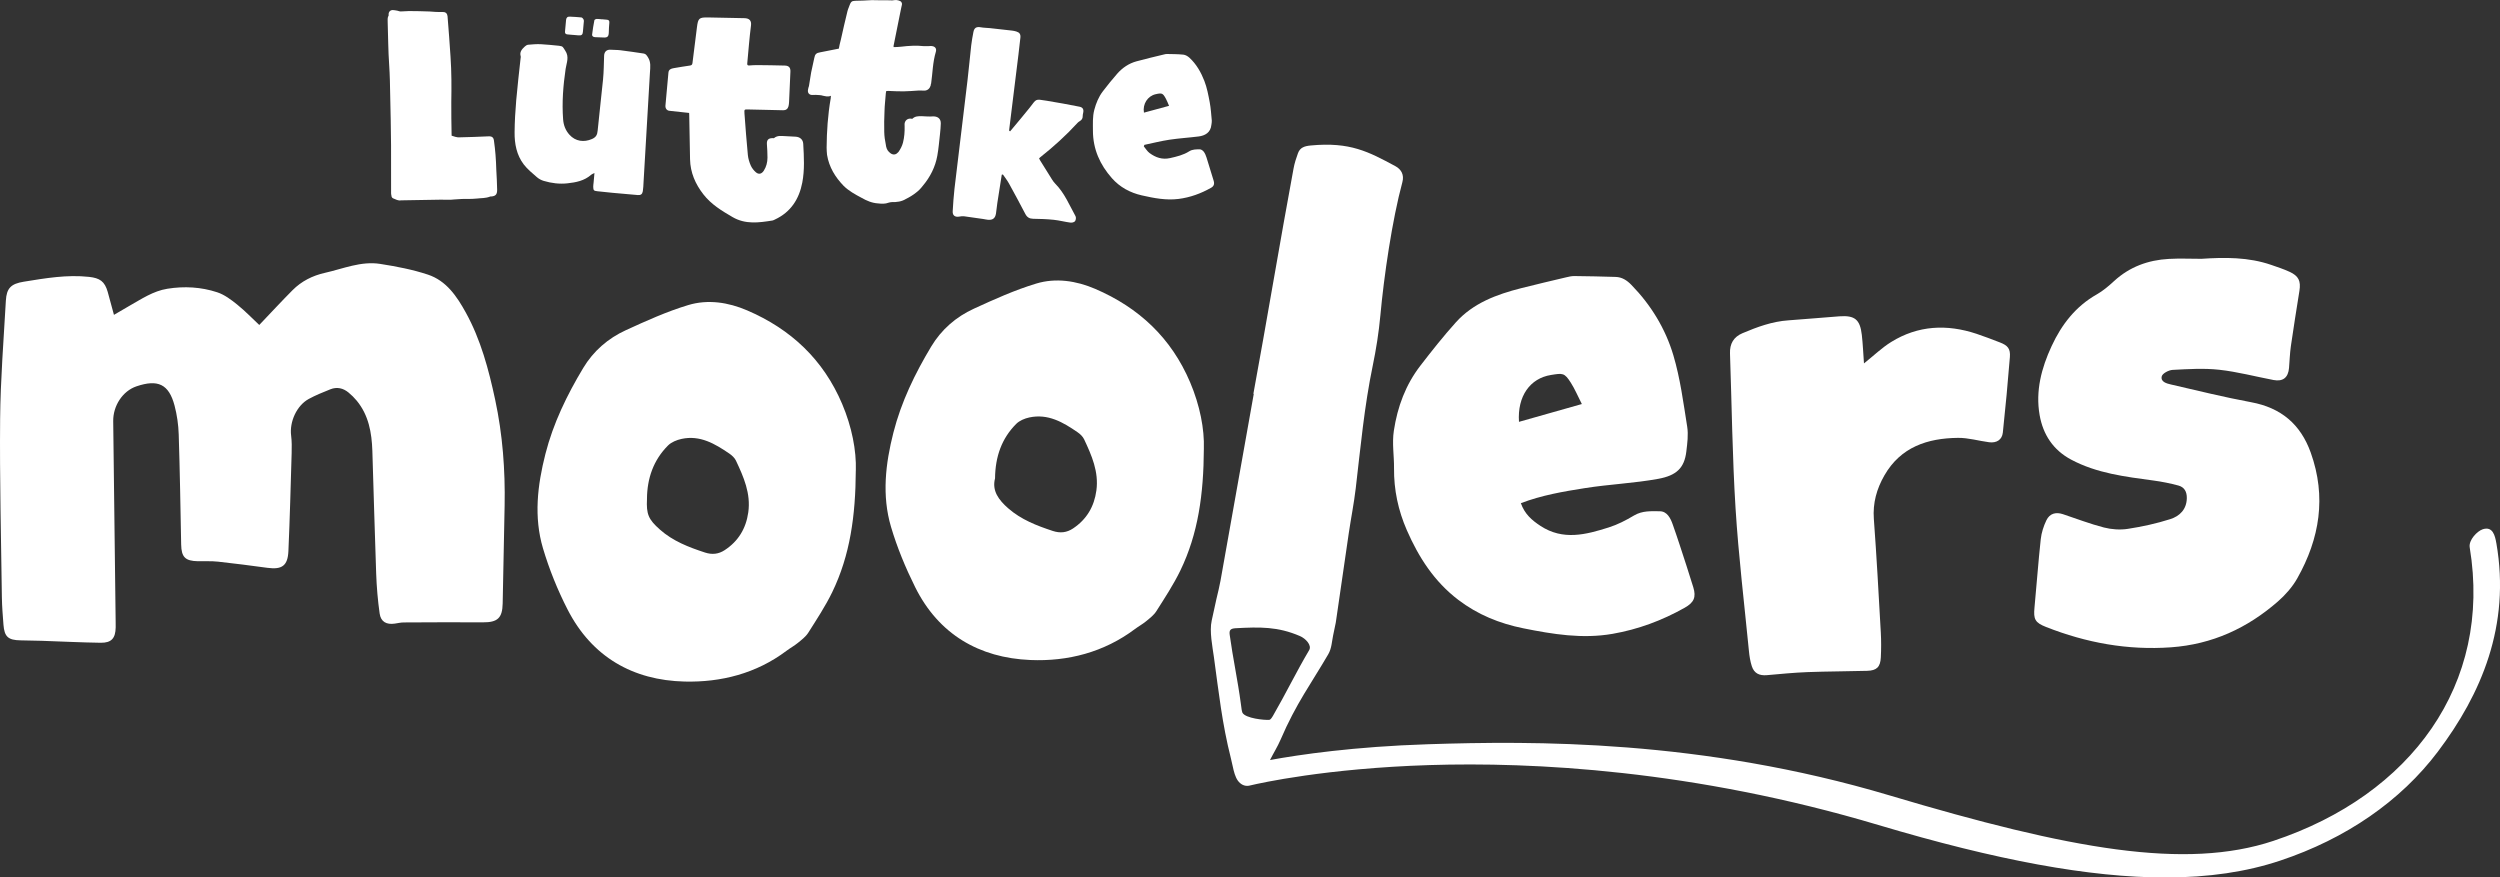
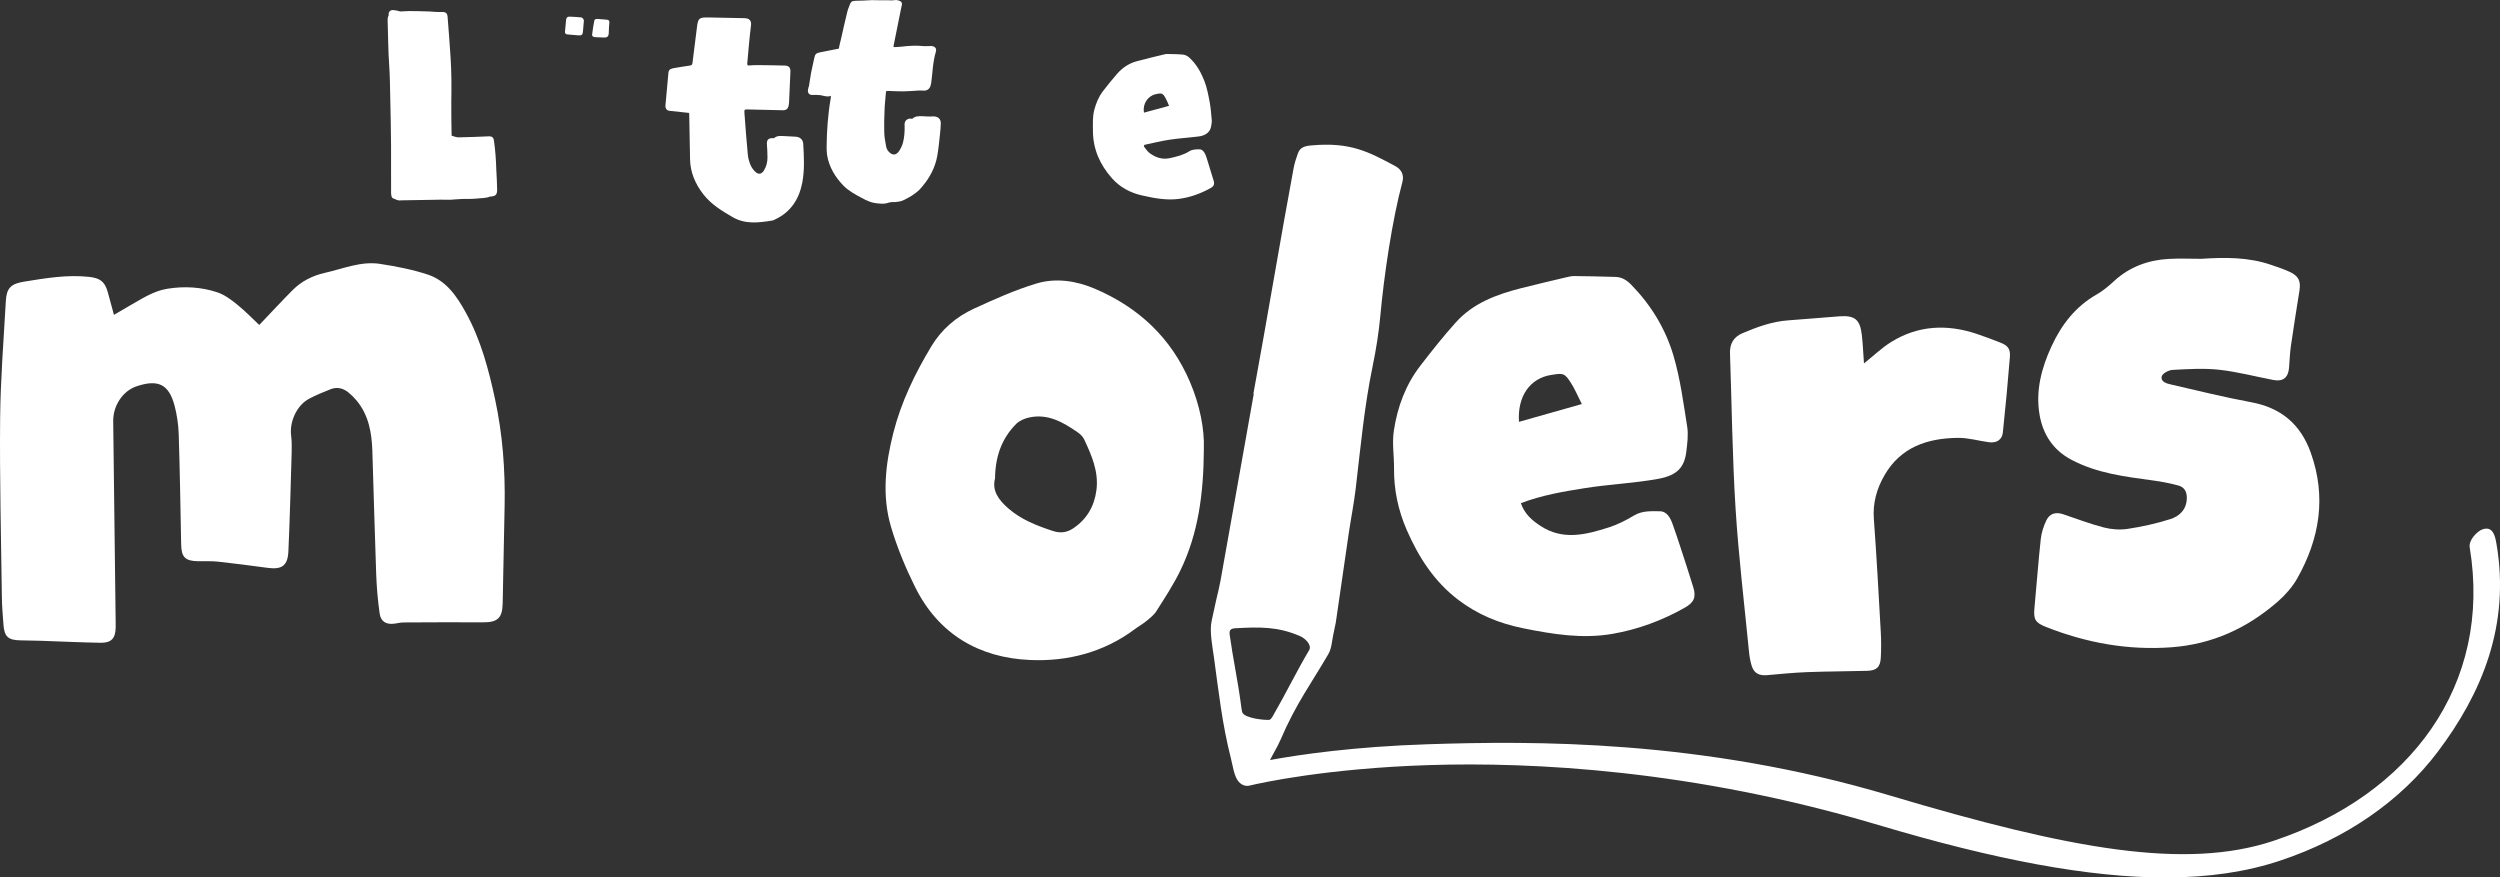
<svg xmlns="http://www.w3.org/2000/svg" id="Ebene_1" viewBox="0 0 1407.52 494.02">
  <rect x="0" y="0" width="1407.52" height="494.02" fill="#333333" stroke="none" />
  <defs>
    <style>.cls-1{fill:#fff;}</style>
  </defs>
  <path class="cls-1" d="M64.14,177.28c3.25-1.9,5.96-3.53,8.7-5.08,6.84-3.86,13.38-8.34,21.39-9.63,9.53-1.53,18.99-1,28.07,1.99,4.07,1.34,7.82,4.16,11.23,6.91,4.58,3.7,8.7,7.99,12.44,11.49,6.34-6.64,12.42-13.23,18.73-19.58,5.02-5.05,11.21-8.18,18.16-9.75,10.31-2.31,20.39-6.74,31.2-5.05,9.08,1.42,18.23,3.16,26.92,6.05,10.32,3.44,16.23,12.2,21.27,21.33,8.47,15.36,12.9,32.13,16.54,49.1,4.2,19.61,5.69,39.51,5.32,59.55-.34,18.39-.74,36.77-1.1,55.16-.16,8.19-2.88,10.66-11.08,10.61-14.85-.1-29.69-.01-44.54.06-1.7,0-3.39.4-5.08.65-4.7.7-7.89-.98-8.56-5.64-1.06-7.44-1.69-14.97-1.96-22.47-.85-23.05-1.39-46.11-2.15-69.16-.34-10.18-2.05-20.02-8.79-28.22-1.37-1.66-2.94-3.2-4.6-4.58-3.03-2.51-6.54-3.33-10.25-1.84-4.12,1.65-8.27,3.31-12.16,5.43-6.81,3.71-10.93,12.93-9.93,20.63.42,3.26.38,6.61.29,9.91-.54,18.37-1.01,36.74-1.82,55.1-.37,8.28-3.61,10.54-11.77,9.45-9.27-1.24-18.55-2.48-27.85-3.48-3.73-.4-7.52-.18-11.29-.24-7.21-.13-9.33-2.32-9.47-9.4-.39-20.67-.72-41.34-1.38-62-.17-5.43-.96-10.97-2.34-16.22-3.21-12.17-9.45-14.9-21.39-10.87-7.97,2.69-13.25,11.13-13.15,19.58.46,37.8.92,75.61,1.38,113.41.01.91.03,1.83.01,2.74-.1,6.12-2.36,8.75-8.47,8.66-11.07-.16-22.13-.73-33.19-1.1-3.99-.13-7.98-.19-11.98-.26-6.89-.12-9.02-2.02-9.54-8.82-.39-5.12-.82-10.25-.89-15.39-.44-33.46-1.29-66.93-.99-100.39.2-22.22,2-44.44,3.23-66.64.39-7.04,2.9-9.52,10.08-10.68,12.17-1.97,24.31-4.07,36.76-2.72,6.05.66,8.81,2.52,10.5,8.44,1.15,4.04,2.21,8.11,3.52,12.95Z" />
-   <path class="cls-1" d="M481.82,264.89c-.14,25.56-3.23,47.75-13.22,68.4-3.86,7.97-8.8,15.43-13.54,22.94-1.42,2.24-3.73,3.98-5.83,5.7-2.02,1.66-4.37,2.92-6.46,4.5-16.99,12.77-36.83,17.78-57.3,17.29-29.17-.69-52.25-13.9-65.89-40.5-5.64-11-10.36-22.67-13.88-34.52-5.23-17.63-3.12-35.53,1.37-53.12,4.41-17.29,12.13-33.17,21.27-48.38,5.75-9.58,13.99-16.71,24.01-21.3,11.48-5.26,23.09-10.52,35.14-14.15,11.02-3.33,22.51-1.58,33.15,2.99,24.63,10.57,42.88,27.67,53.49,52.65,5.5,12.96,8.07,26.34,7.71,37.5ZM364.26,280.87c-.43,8.65.81,11.55,7.26,17.27,7.34,6.52,16.22,9.93,25.37,12.93,4.05,1.33,7.66.91,11.08-1.32,7.71-5.02,12.04-12.22,13.32-21.31,1.49-10.61-2.61-19.91-6.95-29.11-.74-1.56-2.24-2.95-3.7-3.95-8.1-5.52-16.48-10.52-26.89-8.28-2.72.59-5.75,1.81-7.66,3.72-8.21,8.23-11.75,18.5-11.84,30.03Z" />
  <path class="cls-1" d="M677.78,252.65c-.14,25.67-3.22,47.87-13.21,68.52-3.86,7.97-8.79,15.44-13.54,22.94-1.42,2.24-3.73,3.98-5.82,5.71-1.93,1.59-4.17,2.79-6.18,4.3-17.48,13.13-37.85,18.36-58.94,17.47-28.8-1.21-51.64-14.46-64.86-41.05-5.41-10.88-10.14-22.28-13.58-33.91-5.21-17.63-3.13-35.53,1.36-53.12,4.41-17.29,12.12-33.17,21.26-48.39,5.75-9.58,13.98-16.72,24-21.31,11.47-5.27,23.09-10.52,35.14-14.16,11.02-3.33,22.51-1.59,33.15,2.97,24.63,10.56,42.89,27.65,53.5,52.64,5.5,12.95,8.09,26.33,7.72,37.38ZM560.21,269.36c-1.83,6.96,2.1,12.17,7.43,16.83,7.3,6.38,16.05,9.76,25.1,12.74,4.19,1.38,7.88.93,11.38-1.4,7.66-5.09,11.93-12.31,13.16-21.41,1.41-10.5-2.64-19.68-6.91-28.78-.73-1.56-2.21-2.97-3.67-3.97-8.17-5.64-16.68-10.61-27.2-8.34-2.62.56-5.52,1.78-7.36,3.62-8.21,8.23-11.8,18.47-11.92,30.72Z" />
  <path class="cls-1" d="M1239.17,145.73c13.38-.9,26.74-1.03,39.63,3.44,3.44,1.2,6.93,2.33,10.23,3.85,5.14,2.36,6.44,5.19,5.56,10.74-1.64,10.36-3.32,20.72-4.81,31.11-.58,4.06-.7,8.19-1.04,12.28-.45,5.44-3.4,7.81-8.72,6.8-10.19-1.94-20.29-4.63-30.56-5.77-8.65-.95-17.51-.38-26.25.07-2.2.11-5.73,1.97-6.13,3.63-.76,3.13,2.81,4.05,5.26,4.61,14.99,3.46,29.94,7.16,45.05,9.96,16.85,3.12,27.85,12.37,33.59,28.42,8.88,24.83,5.04,48.31-7.57,70.7-2.74,4.87-6.69,9.35-10.92,13.05-17.22,15.04-36.97,24.15-60.18,25.82-24.44,1.75-47.7-2.53-70.3-11.42-6.31-2.48-7.21-4.38-6.58-10.94,1.23-12.83,2.13-25.7,3.53-38.52.4-3.64,1.59-7.35,3.19-10.66,1.86-3.83,5.29-4.75,9.31-3.41,7.67,2.55,15.24,5.48,23.05,7.49,4.3,1.11,9.12,1.44,13.49.77,8.06-1.24,16.13-3,23.9-5.48,5.24-1.67,9.19-5.44,9.3-11.82.06-3.58-1.38-6.18-4.7-7.08-4.59-1.24-9.29-2.18-14-2.82-15.94-2.16-31.92-4.04-46.45-11.79-10.13-5.4-15.8-14.13-17.72-25.04-2.4-13.62,1.03-26.53,6.74-38.85,5.63-12.16,13.53-22.38,25.48-29.15,3.53-2,6.71-4.74,9.73-7.51,8.74-8.01,19.15-11.79,30.77-12.44,6.03-.34,12.1-.06,18.15-.06Z" />
  <path class="cls-1" d="M856.25,283.28c2.14,6.11,6.17,9.6,11.03,12.79,12.77,8.39,25.66,4.91,38.49.86,4.95-1.56,9.71-4.03,14.18-6.7,4.65-2.78,9.69-2.44,14.54-2.39,4.1.04,6.02,3.89,7.25,7.37,2.75,7.73,5.23,15.55,7.78,23.35,1.31,4.01,2.57,8.03,3.81,12.06,1.75,5.67.34,8.63-4.83,11.54-12.74,7.18-26.23,12.2-40.64,14.7-17,2.95-33.61.22-50.25-3.13-13.44-2.71-25.69-7.71-36.62-16.04-13.49-10.28-22.28-23.95-28.94-39.22-4.85-11.12-7.32-22.68-7.2-34.9.07-7.02-1.18-13.97-.1-21.09,2.04-13.48,6.64-25.85,14.96-36.64,6.41-8.31,12.94-16.57,19.95-24.36,9.79-10.87,22.99-15.73,36.75-19.23,8.4-2.13,16.83-4.1,25.26-6.1,1.55-.37,3.15-.75,4.72-.73,7.74.08,15.49.25,23.23.49,3.61.11,6.33,1.88,8.87,4.49,11.06,11.33,19.17,24.67,23.62,39.6,3.88,13.04,5.65,26.75,7.8,40.25.72,4.52.06,9.34-.49,13.96-1.11,9.3-5.58,13.5-15.79,15.37-13.65,2.5-27.65,3.06-41.38,5.24-12.09,1.91-24.25,3.98-36.05,8.49ZM855.2,237.5c11.78-3.34,23.27-6.59,35.39-10.02-2.23-4.37-3.89-8.37-6.18-11.97-3.64-5.72-4.56-5.45-11.22-4.39-11.73,1.87-18.97,11.93-17.99,26.39Z" />
  <path class="cls-1" d="M1049.44,204.6c5.65-4.51,10.13-8.86,15.32-12.07,15.15-9.37,31.35-10.13,48.02-4.6,4.43,1.47,8.79,3.17,13.15,4.84,4.42,1.69,6.02,3.52,5.65,8.24-1.12,14.2-2.47,28.38-3.97,42.54-.42,4-3.48,5.98-7.68,5.44-5.86-.76-11.7-2.53-17.54-2.47-17.15.18-32.27,5.11-41.46,21.13-4.34,7.56-6.6,15.55-5.94,24.52,1.57,21.29,2.72,42.62,3.92,63.94.26,4.66.24,9.36.01,14.03-.27,5.39-2.31,7.39-7.7,7.54-11.18.32-22.37.3-33.55.72-7.63.29-15.25,1.04-22.87,1.72-4.31.38-7.22-1.02-8.53-5.08-.9-2.79-1.35-5.77-1.63-8.71-2.61-26.69-5.84-53.35-7.51-80.11-1.81-29.03-2.12-58.16-3.13-87.24-.19-5.41,2.01-9.26,7.01-11.38,8.32-3.53,16.75-6.62,25.9-7.25,9.57-.66,19.12-1.57,28.69-2.26,8.66-.63,11.63,1.79,12.62,10.47.59,5.17.8,10.38,1.21,16.06Z" />
-   <path class="cls-1" d="M564,98.36c-.84,5.32-1.69,10.65-2.5,15.97-.3,1.98-.45,3.99-.77,5.97-.43,2.58-1.82,3.65-4.41,3.45-.92-.07-1.83-.32-2.74-.45-3.61-.53-7.22-1.08-10.84-1.54-.9-.11-1.85.05-2.75.2-2.39.39-3.77-.71-3.61-3.09.28-4.21.5-8.43,1-12.62,2.41-20.4,4.93-40.79,7.35-61.19.77-6.49,1.33-13,2.07-19.5.28-2.5.76-4.99,1.22-7.46.47-2.5,1.73-3.19,4.22-2.73,1.66.31,3.38.28,5.06.46,4.15.44,8.3.91,12.45,1.39.81.1,1.63.26,2.41.5,1.85.57,2.52,1.52,2.33,3.44-.32,3.18-.7,6.35-1.09,9.51-1.68,13.69-3.38,27.39-5.07,41.08-.07.59-.13,1.18-.2,1.77l.55.44c.38-.45.77-.89,1.14-1.35,3.28-3.96,6.63-7.86,9.82-11.88,4.15-5.24,2.88-5.05,9.67-4.01,6.16.95,12.27,2.18,18.39,3.34,1.96.37,2.58,1.54,2.12,3.53-.14.6-.26,1.21-.25,1.82.02,1.27-.55,2.14-1.62,2.77-.44.26-.88.56-1.22.93-6.45,7.04-13.49,13.44-20.98,19.36-.24.19-.45.41-.74.68.19.37.33.74.54,1.08,2.25,3.63,4.5,7.26,6.78,10.87.52.82,1.11,1.63,1.79,2.32,5.19,5.23,7.92,11.99,11.4,18.27.4.71.24,2.14-.25,2.81-.44.6-1.72.95-2.56.84-3.16-.42-6.27-1.26-9.44-1.59-3.84-.4-7.71-.53-11.57-.58-2.12-.03-3.44-.83-4.42-2.69-3-5.75-6.07-11.47-9.2-17.14-.98-1.78-2.27-3.4-3.42-5.09-.22.03-.44.06-.66.09Z" />
-   <path class="cls-1" d="M334.68,97.42c-.8.4-1.41.58-1.84.96-3.83,3.41-8.57,4.32-13.41,4.84-4.51.49-8.97-.09-13.29-1.37-1.39-.41-2.79-1.17-3.88-2.12-2.58-2.26-5.33-4.47-7.39-7.17-4.02-5.28-5.21-11.61-5.15-18.08.05-6.01.41-12.03.92-18.02.67-7.89,1.63-15.76,2.46-23.65.04-.36.17-.75.07-1.07-.78-2.51.71-4.07,2.31-5.56.5-.46,1.2-.93,1.85-.99,2.35-.21,4.72-.41,7.07-.31,3.45.16,6.88.57,10.32.89,2.39.23,2.23.86,3.5,2.73,2.41,3.54.74,6.89.24,10.24-1.39,9.45-2.13,18.91-1.42,28.45.24,3.26,1.34,6.21,3.58,8.68,3.35,3.71,8.1,4.4,12.66,2.4,2.35-1.03,2.99-2.4,3.21-4.77.9-9.63,2.12-19.24,3.04-28.87.42-4.39.44-8.83.59-13.24.08-2.32,1.49-3.58,3.78-3.39,1.79.15,3.61.06,5.39.29,4.39.55,8.76,1.19,13.14,1.85,1.21.18,1.73,1.12,2.39,2.13,1.75,2.72,1.28,5.63,1.11,8.51-1.17,20.61-2.4,41.21-3.61,61.82-.1,1.69-.13,3.4-.41,5.06-.29,1.68-1.15,2.29-2.84,2.15-4.78-.38-9.55-.82-14.32-1.27-2.82-.26-5.64-.56-8.46-.88-1.99-.22-2.24-.49-2.3-2.51-.02-.76.13-1.53.2-2.3.15-1.69.3-3.37.49-5.45Z" />
  <path class="cls-1" d="M322.76,19.67c-1.08-.1-2.15-.21-3.23-.29-1.01-.07-1.52-.54-1.43-1.57.19-2.19.37-4.39.6-6.58.13-1.25.76-1.96,2.13-1.86,2.16.15,4.32.18,6.47.44.5.06,1.1.77,1.31,1.31.22.58.06,1.31,0,1.97-.12,1.59-.3,3.17-.42,4.75-.12,1.69-.76,2.24-2.52,2.07-.97-.09-1.95-.18-2.92-.26,0,0,0,.01,0,.02Z" />
  <path class="cls-1" d="M338.9,10.84c.97.09,1.95.15,2.92.27.99.13,1.35.66,1.24,1.71-.19,1.78-.25,3.58-.3,5.37-.07,2.46-.76,3.08-3.21,2.91-1.48-.1-2.97-.13-4.46-.17-1.03-.03-1.84-.53-1.72-1.54.31-2.69.77-5.36,1.28-8.02.06-.32.86-.69,1.32-.71.97-.04,1.94.14,2.92.22,0-.02,0-.03,0-.05Z" />
  <path class="cls-1" d="M388.03,63.59c-3.8-.41-7.52-.77-11.23-1.22-1.39-.17-2.28-1.35-2.15-2.93.52-6.2,1.1-12.4,1.69-18.6.16-1.71,1.46-2.22,2.92-2.46,3.05-.5,6.09-1.06,9.15-1.47,1.03-.14,1.35-.54,1.47-1.52.8-6.69,1.66-13.37,2.51-20.06.64-5.08,1.21-5.59,6.3-5.51,6.8.11,13.6.25,20.4.41,2.79.06,4.08,1.35,3.73,4.09-.92,7.09-1.42,14.23-2.11,21.35-.09.88.19,1.25,1.08,1.19,1.44-.09,2.88-.22,4.32-.21,5.25.05,10.5.11,15.74.26,2.34.06,3.27,1.22,3.16,3.42-.27,5.65-.49,11.3-.75,16.95-.04.87-.12,1.75-.34,2.58-.39,1.48-1.47,2.24-2.97,2.21-6.49-.11-12.98-.25-19.47-.44-2.39-.07-2.51-.14-2.34,2.25.57,7.79,1.16,15.59,1.91,23.36.2,2.02.81,4.07,1.63,5.93.63,1.44,1.71,2.81,2.91,3.84,1.62,1.38,3.26.91,4.43-.9,1.44-2.23,2.06-4.72,2.08-7.33.01-2.52-.15-5.04-.32-7.55-.16-2.39.78-3.46,3.16-3.46.31,0,.72.1.9-.06,1.98-1.65,4.3-1.1,6.53-1.05,1.85.05,3.7.17,5.55.29,2.47.15,4.17,1.58,4.31,4.01.41,7.3.84,14.66-.54,21.87-1.78,9.26-6.49,16.6-15.36,20.74-.46.22-.93.5-1.42.58-7.65,1.21-15.17,2.31-22.48-1.94-6.1-3.55-12.01-7.13-16.43-12.81-4.53-5.83-7.32-12.25-7.49-19.68-.18-8.33-.31-16.66-.46-24.99,0-.4-.04-.8-.06-1.15Z" />
  <path class="cls-1" d="M643.99,82.43c1.06,1.26,1.93,2.79,3.23,3.74,3.42,2.52,7.16,3.84,11.58,2.83,3.74-.85,7.44-1.72,10.7-3.79,1.93-1.22,4.02-1.12,6.08-1.13.75,0,1.71.74,2.21,1.42.68.93,1.13,2.07,1.49,3.19,1.39,4.35,2.73,8.73,4.03,13.11.55,1.83.07,3.07-1.5,3.94-5.7,3.21-11.75,5.44-18.28,6.26-7.03.88-13.84-.45-20.64-1.99-6.64-1.5-12.39-4.63-16.87-9.68-6.71-7.58-10.67-16.33-10.69-26.72,0-3.97-.26-7.88.77-11.77,1-3.77,2.45-7.33,4.82-10.43,2.6-3.39,5.27-6.73,8.09-9.93,2.91-3.3,6.51-5.75,10.77-6.93,5.25-1.45,10.57-2.66,15.86-3.96.45-.11.92-.2,1.37-.19,3.08.08,6.19.04,9.24.37,1.2.13,2.51.9,3.43,1.75,3.89,3.6,6.49,8.18,8.37,13.01,1.49,3.84,2.26,7.99,3.03,12.06.64,3.42.84,6.92,1.17,10.39.07.75-.16,1.53-.23,2.29-.4,4.41-3.66,6.12-7.18,6.56-5.46.69-10.97,1.01-16.41,1.83-4.76.72-9.44,1.91-14.15,2.9-.1.28-.2.57-.3.85ZM658.18,59.58c-.61-1.4-1.08-2.71-1.73-3.91-1.75-3.26-2.24-3.45-5.85-2.62-4.47,1.03-7.39,5.53-6.55,10.37,4.65-1.26,9.29-2.52,14.13-3.83Z" />
  <path class="cls-1" d="M1405.46,305.81c-.74-4.28-2.02-9.63-7.62-7.84-3.09.99-8.06,6.05-7.37,10.23,12.72,77.06-33.01,139.42-110.51,165.21-49.5,16.47-114.1,4.85-216.09-25.58-106.16-31.68-201.27-30.71-259.87-28.82-41.64,1.33-72.3,5.83-88.98,8.89,1.94-3.88,4.24-7.47,5.95-11.45,8.71-20.36,17.59-32.14,26.86-48.12,1.9-3.28,2-7,2.72-10.54l1.04-5.03c.14-.58.28-1.22.4-1.92l.07-.32h-.01c.04-.26.09-.5.12-.77,2.45-16.49,4.76-33,7.19-49.5,1.25-8.47,2.94-16.89,3.94-25.39,2.7-23.02,4.82-46.1,9.54-68.85,1.94-9.38,3.45-18.91,4.32-28.44,2.01-22.01,6.62-53.7,12.39-75.03,1.12-4.13-.62-7.21-4.01-9.03-15.09-8.09-25.39-13.69-47.52-11.61-3.49.33-6.06,1.08-7.26,4.37-1.02,2.78-1.93,5.63-2.47,8.53-7.25,38.97-15.43,87.95-22.63,126.92.08.01.15.03.22.04-6.24,35.08-12.44,70.17-18.74,105.25-.61,3.41-1.48,6.77-2.27,10.14h0s-.01.05-.01.05c-.37,1.57-.72,3.14-1.03,4.72l-1.64,7.5c-1.35,5.96.46,14.79,1.26,20.61,2.73,19.86,4.58,37.27,9.55,56.9.59,2.33.8,3.46.99,4.33.7,3.35,1.48,6.19,2.91,8.22,1.45,1.99,3.62,3.34,6.28,2.88.35-.05.71-.12,1.06-.24,5.1-1.21,42.31-9.55,100.56-11.38,57.67-1.81,148.31,2.57,252.76,33.74,66.46,19.83,118.85,29.56,161.55,29.55,24.42,0,45.68-3.18,64.57-9.47,37.17-12.37,67.9-33.59,88.86-61.39,24.43-32.39,40.99-70.94,32.93-117.35ZM692.32,357.26c-.34-2.45.45-3.4,3.32-3.56,13.72-.74,23.74-.97,36.27,4.42,3.08,1.32,6.81,5.13,5.16,7.91-7.25,12.25-13.3,24.78-20.44,37.09-.43.74-.93,1.51-1.63,2.04-.07.05-.23.08-.43.11-2.53.25-13.4-.81-15.08-4.02-.12-.46-.34-1.08-.43-1.72-.15-1.13-.3-2.26-.46-3.4-1.76-13.23-4.48-25.64-6.29-38.87Z" />
  <path class="cls-1" d="M467.81,53.93c-1.81.75-3.09.21-4.5-.04-1.14-.4-2.54-.36-3.95-.47l-1.97.05c-1.83.04-2.84-1.2-2.46-3.04.12-.71.25-1.27.52-1.98l1.23-7.63,1.78-8.2c.37-2.12,1.2-2.84,3.3-3.17l10.51-2.07c.38-1.7.62-3.39,1.15-5.09,1.14-5.37,2.43-10.61,3.71-15.99.12-.71.53-1.56.79-2.27.53-1.28.91-3.12,2.31-3.43.7-.16,1.68-.18,2.67-.2l2.95-.07c1.69-.04,3.37-.22,5.06-.26,1.13-.03,2.25.09,3.38.06l5.21.02c.98-.02,1.97.09,2.82.07.56-.01,1.12-.17,1.54-.18,1.26-.17,3.25.49,3.54,1.04.29.27.29.56.45,1.12.01.56-.77,3.25-1.01,4.95l-3.78,18.81c0,.14,0,.28.15.56,1.41-.03,2.81-.07,4.22-.24,4.21-.52,8.57-.76,12.8-.3,1.27.11,2.67-.06,3.94-.09,2.11.09,3.26,1.19,2.75,3.17-1.83,6.09-1.83,12.01-2.68,17.94-.27.43-.12.71-.26,1.13-.52,1.7-1.63,2.71-3.31,2.89-1.13.03-2.25-.09-3.24-.07-2.95.21-5.9.42-8.71.48s-5.63-.15-8.31-.23l-1.41.03c0,.28-.26.71-.26,1.13-.2,3.38-.69,6.77-.75,10.15-.19,3.94-.24,7.89-.15,11.83.06,2.39.39,4.78.87,7.02.18,1.54.63,3.08,1.79,4.18.43.41.86.82,1.43,1.09,1.42.67,2.68.36,3.92-1.08,1.09-1.57,2.03-3.28,2.55-5.27.77-3.11.98-6.07.91-9.17l-.03-1.41c.24-1.98,1.76-3.14,3.73-2.9.14,0,.43.13.57.13,1.65-1.59,3.34-1.49,5.17-1.53,2.25.09,4.37.32,6.62.13,2.25-.05,4.39,1.02,4.31,3.98-.09,1.97-.19,3.8-.43,5.78-.47,4.09-.79,8.32-1.54,12.42-1.12,6.22-3.94,11.91-8.19,16.94-1.09,1.43-2.33,2.73-3.71,3.75-1.8,1.45-3.74,2.62-5.83,3.65-2.36,1.46-5.16,1.81-7.84,1.73-.56.01-1.26.17-1.82.32-1.95.75-3.93.65-5.9.42-3.52-.2-6.51-1.54-9.36-3.16-3.56-1.89-7.27-3.91-10.15-6.8-4.62-4.82-8.12-10.37-9.27-17.38-.17-1.4-.2-2.67-.24-4.08.07-9.15.69-18.45,2.31-27.78l.11-1.41Z" />
  <path class="cls-1" d="M257.17,77.2c.29.14.87.13,1.16.13,5.91-.1,10.97-.33,16.88-.58,1.88-.03,2.75.68,2.93,2.73.33,2.48.66,5.1.85,7.73.19,2.77.38,5.54.43,8.32.21,3.79.42,7.59.48,11.24.04,2.63-.8,3.67-3.4,3.86h-.43c-2.72,1.08-4.9.82-7.63,1.16-1.58.17-3.17.2-4.61.22-2.74-.1-5.34.09-7.93.28-2.59.34-5.19.09-7.79.13l-20.63.35-1.73.03c-1.58.32-2.9-.54-4.35-1.09-.73-.28-1.03-1.01-1.04-1.74-.15-.44-.16-.87-.17-1.31l-.02-26.88c-.16-9.35-.17-18.69-.48-28.04-.1-5.69-.19-11.39-.58-17.23-.57-8.02-.56-15.91-.84-23.94-.02-1.31-.19-2.63.51-3.81.14-.15,0-.58-.01-.88.12-1.32.97-2.21,2.27-2.23.87-.01,1.74.26,2.75.39.58.14,1.16.42,1.88.41,1.44-.02,3.03-.2,4.61-.22,3.75.08,7.65.02,11.55.24,2.46.25,5.06.35,7.65.31,1.44-.02,2.32.84,2.49,2.3.56,7.73,1.27,15.32,1.69,22.9.58,8.46.58,17.08.43,25.56-.04,6.14.06,12.12.17,18.26v.58c1.02.27,1.9.7,2.91.83Z" />
</svg>